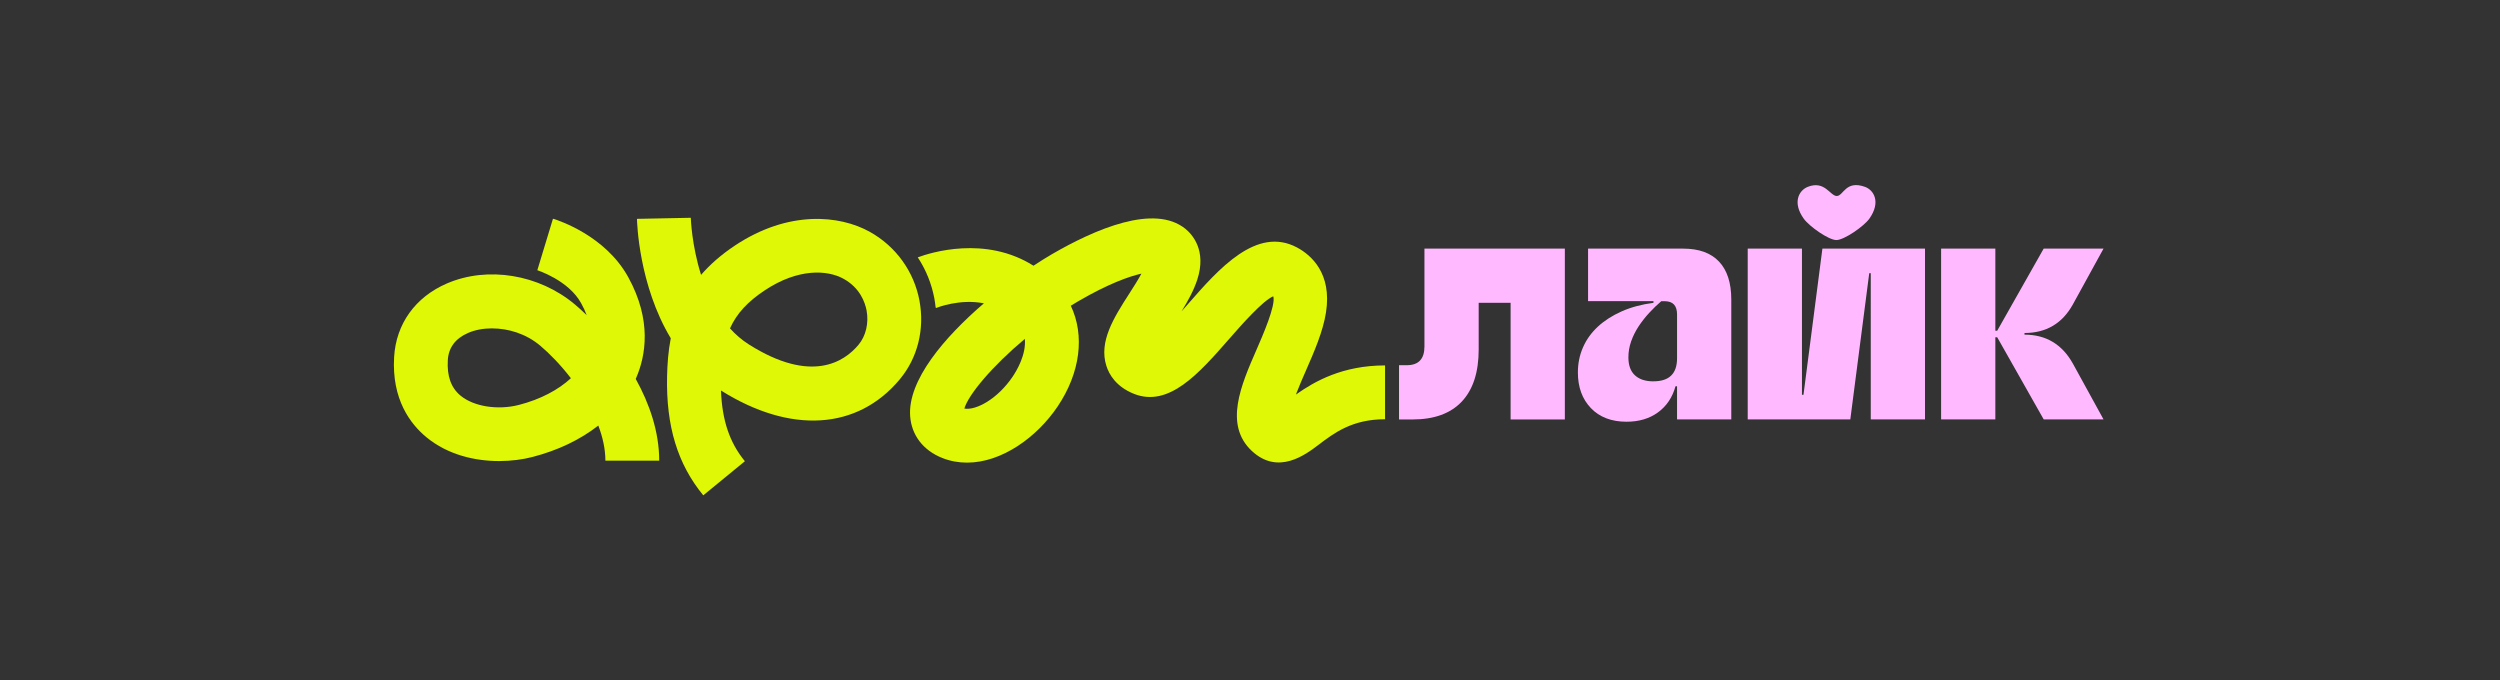
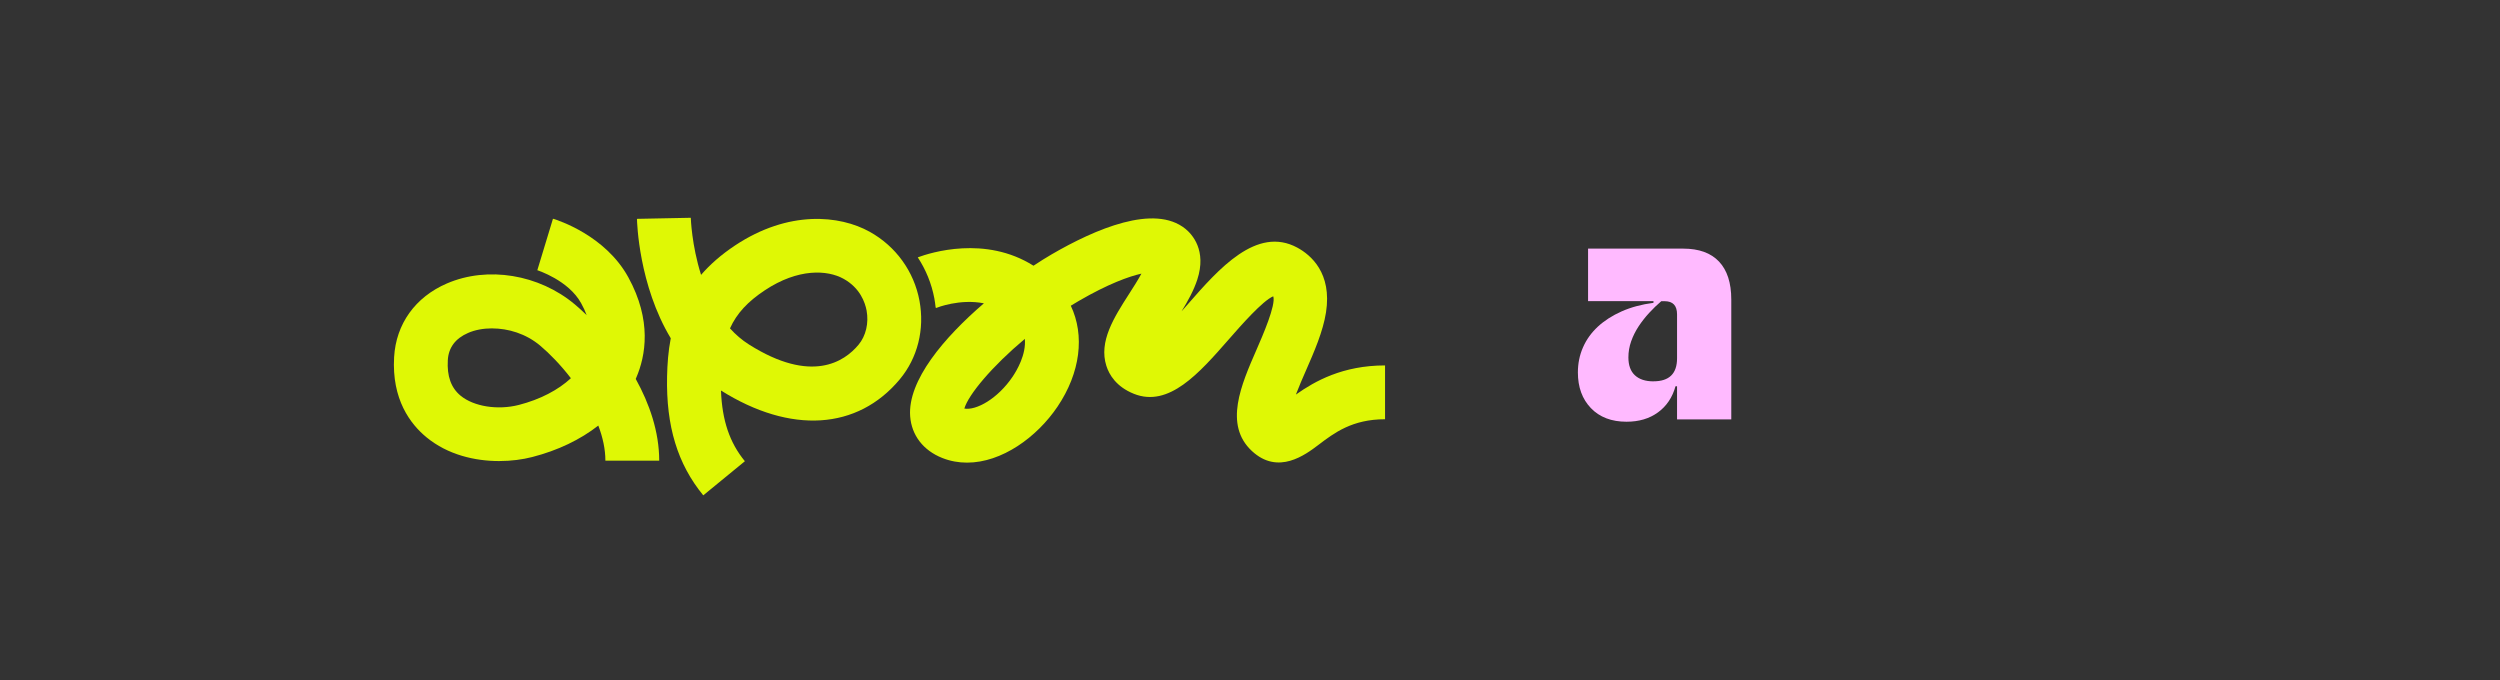
<svg xmlns="http://www.w3.org/2000/svg" id="Layer_1" data-name="Layer 1" viewBox="0 0 603.83 164.34">
  <rect x="0" y="0" width="603.83" height="164.34" fill="#333333" stroke="none" />
  <defs>
    <style> .cls-1, .cls-2 { fill: none; } .cls-2 { stroke: #cad405; stroke-miterlimit: 10; stroke-width: 14px; } .cls-3 { clip-path: url(#clippath); } .cls-4 { fill: #ffbaff; } .cls-5 { fill: #dff805; } </style>
    <clipPath id="clippath">
      <rect class="cls-1" x="-474.85" y="-1270.58" width="1080" height="1080" />
    </clipPath>
  </defs>
  <g>
    <g>
      <path class="cls-5" d="M313.02,95.25c.74-1.95,1.66-4.04,2.35-5.62,2.05-4.68,4.17-9.52,4.9-14.17,1.5-9.54-3.7-13.9-6.93-15.65-9.82-5.32-19.01,5.18-26.4,13.62-.47,.54-1,1.14-1.56,1.77,1.54-2.5,2.95-5.05,3.8-7.66,2.32-7.1-1.25-10.96-2.88-12.28-7.49-6.06-21.7,.02-32.3,6.18-1.32,.77-2.8,1.69-4.38,2.74-11.67-7.36-24.89-3.16-27.95-2.02,1.95,2.97,3.33,6.32,4,9.9,.13,.72,.23,1.44,.31,2.16l.08,.18c.33-.13,5.76-2.28,11.58-1.14-9.59,8.24-18.45,18.63-17.81,27.29,.34,4.57,3.16,8.24,7.74,10.06,1.96,.78,3.97,1.13,6,1.13,8.38,0,16.86-6.12,21.85-13.52,5.55-8.23,6.61-17.23,3.21-24.38,.63-.39,1.27-.78,1.92-1.15,7.16-4.16,12.15-5.93,15.14-6.6-.83,1.54-1.93,3.26-3.01,4.94-3.61,5.63-7.34,11.46-5.46,17.34,.68,2.13,2.38,5.03,6.63,6.74,8.46,3.4,15.8-4.99,22.91-13.11,2.92-3.34,8.2-9.37,10.77-10.44,.7,2.05-2.6,9.6-4.03,12.87-3.72,8.51-7.95,18.16-1.13,24.5,6.34,5.9,12.93,.9,16.1-1.5,3.81-2.89,8.14-6.17,16.06-6.17v-13c-10.23,0-16.98,3.82-21.47,7Zm-68.41-4.31c-3.64,5.4-8.84,8.24-11.69,7.74,.98-3.36,6.7-10.21,14.61-16.83,.36,3.78-1.97,7.68-2.93,9.1Z" />
      <path class="cls-5" d="M120.55,111.36c-5.84,0-12.38-1.5-17.54-5.74-3.89-3.2-8.41-9.15-7.82-19.36,.46-8.01,5.1-14.49,12.74-17.79,9.84-4.25,22.27-2.21,30.92,5.06,.89,.75,1.85,1.61,2.85,2.59-.35-.95-.8-1.91-1.34-2.89-3.05-5.55-10.5-7.93-10.58-7.96l3.78-12.44c1.28,.38,12.65,4.05,18.19,14.13,5.74,10.45,4.21,18.97,1.92,24.28l-.12,.28c3.3,5.96,5.67,12.75,5.67,19.75h-13c0-2.8-.64-5.67-1.71-8.48-4.34,3.39-9.75,6-15.93,7.59-2.32,.6-5.08,.98-8.02,.98Zm-1.69-32.05c-2.16,0-4.17,.39-5.79,1.1-3.08,1.33-4.74,3.55-4.91,6.59-.22,3.88,.79,6.68,3.1,8.58,3.19,2.62,8.97,3.53,14.07,2.22,5.13-1.32,9.49-3.6,12.56-6.45-2.48-3.22-5.15-5.96-7.41-7.86-3.49-2.94-7.79-4.17-11.61-4.17Z" />
      <path class="cls-5" d="M169.86,119.64c-6.21-7.57-8.99-16.69-8.74-28.7,.06-2.99,.28-6.1,.89-9.24-7.73-12.86-8.14-27.98-8.16-28.84l13-.26c0,.12,.2,6.56,2.48,13.79,2.14-2.48,4.83-4.86,8.2-7.1,12.93-8.58,25.28-7.34,32.53-3.31,6.32,3.51,10.7,9.58,12.02,16.64,1.29,6.9-.44,13.82-4.74,18.98-10.22,12.27-26.37,13.28-43.2,2.72,.27,7.24,2.09,12.59,5.77,17.08l-10.05,8.24Zm6.45-40.33c1.34,1.48,2.86,2.81,4.61,3.91,15.1,9.53,23.05,4.13,26.44,.05,1.79-2.14,2.51-5.24,1.95-8.27-.36-1.91-1.55-5.44-5.56-7.66-3.91-2.17-10.96-2.58-19.03,2.78-4.07,2.7-6.76,5.54-8.41,9.2Z" />
    </g>
    <g>
-       <path class="cls-4" d="M337.91,101.3v-13.09h1.87c2.85,0,4.27-1.51,4.27-4.52v-23.64h33.91v41.26h-13.1v-28.17h-7.71v11.27c0,5.5-1.36,9.69-4.08,12.58-2.72,2.88-6.68,4.32-11.87,4.32h-3.29Z" />
      <path class="cls-4" d="M392.86,101.86c-3.64,0-6.51-1.1-8.61-3.29-2.1-2.19-3.14-5.06-3.14-8.61,0-2.17,.41-4.19,1.24-6.07,.82-1.88,2.02-3.54,3.59-5,1.57-1.45,3.49-2.68,5.76-3.69,2.27-1,4.83-1.69,7.67-2.06v-.4h-15.8v-12.69h22.98c3.79,0,6.67,1.04,8.65,3.13,1.97,2.09,2.96,5.14,2.96,9.16v28.96h-13.1v-8.01h-.37c-.75,2.7-2.16,4.8-4.23,6.31-2.07,1.51-4.6,2.26-7.6,2.26Zm6.51-9.76c3.79,0,5.69-1.85,5.69-5.55v-10.63c0-2.11-1-3.17-2.99-3.17h-.82c-1,.85-1.97,1.79-2.92,2.82-.95,1.03-1.8,2.12-2.55,3.25-.75,1.14-1.35,2.34-1.8,3.61-.45,1.27-.67,2.57-.67,3.89,0,1.9,.52,3.35,1.57,4.32,1.05,.98,2.55,1.47,4.49,1.47Z" />
-       <path class="cls-4" d="M422.13,60.04h13.1v35.31h.37l4.57-35.31h24.78v41.26h-13.1v-35.31h-.37l-4.57,35.31h-24.78V60.04Zm21.41-2.06c-1.85,0-6.52-3.27-7.89-5.18-2.78-3.9-1.15-6.82,.98-7.67,4.11-1.63,5.41,2.21,7.01,2.21s2.11-3.9,6.81-2.21c2.16,.78,3.88,3.69,1.07,7.67-1.3,1.85-6.09,5.18-7.98,5.18Z" />
-       <path class="cls-4" d="M508.07,101.3h-14.45l-11.23-19.84h-.45v19.84h-13.1V60.04h13.1v19.84h.45l11.23-19.84h14.45l-7.41,13.49c-2.55,4.6-6.44,6.9-11.68,6.9v.4c5.19,0,9.08,2.33,11.68,6.98l7.41,13.49Z" />
    </g>
  </g>
  <g class="cls-3">
-     <path class="cls-2" d="M-516.63-308.02S-104.88-506.5-51.35-372.05C8.45-221.84-187.95-47.58-277.59-133-367.23-218.43-175.14-312.29,12.68-389.12c173.43-70.95,294.54-64.03,281.73,12.81-13.55,81.29-195.23,140.06-132.33,200.63,62.9,60.56,262.17-161.53,328.69-81.1,84.36,101.99-230.33,234.74-189.87,321.12,27.98,59.74,113.44-47.52,268.62,15.06" />
-   </g>
+     </g>
</svg>